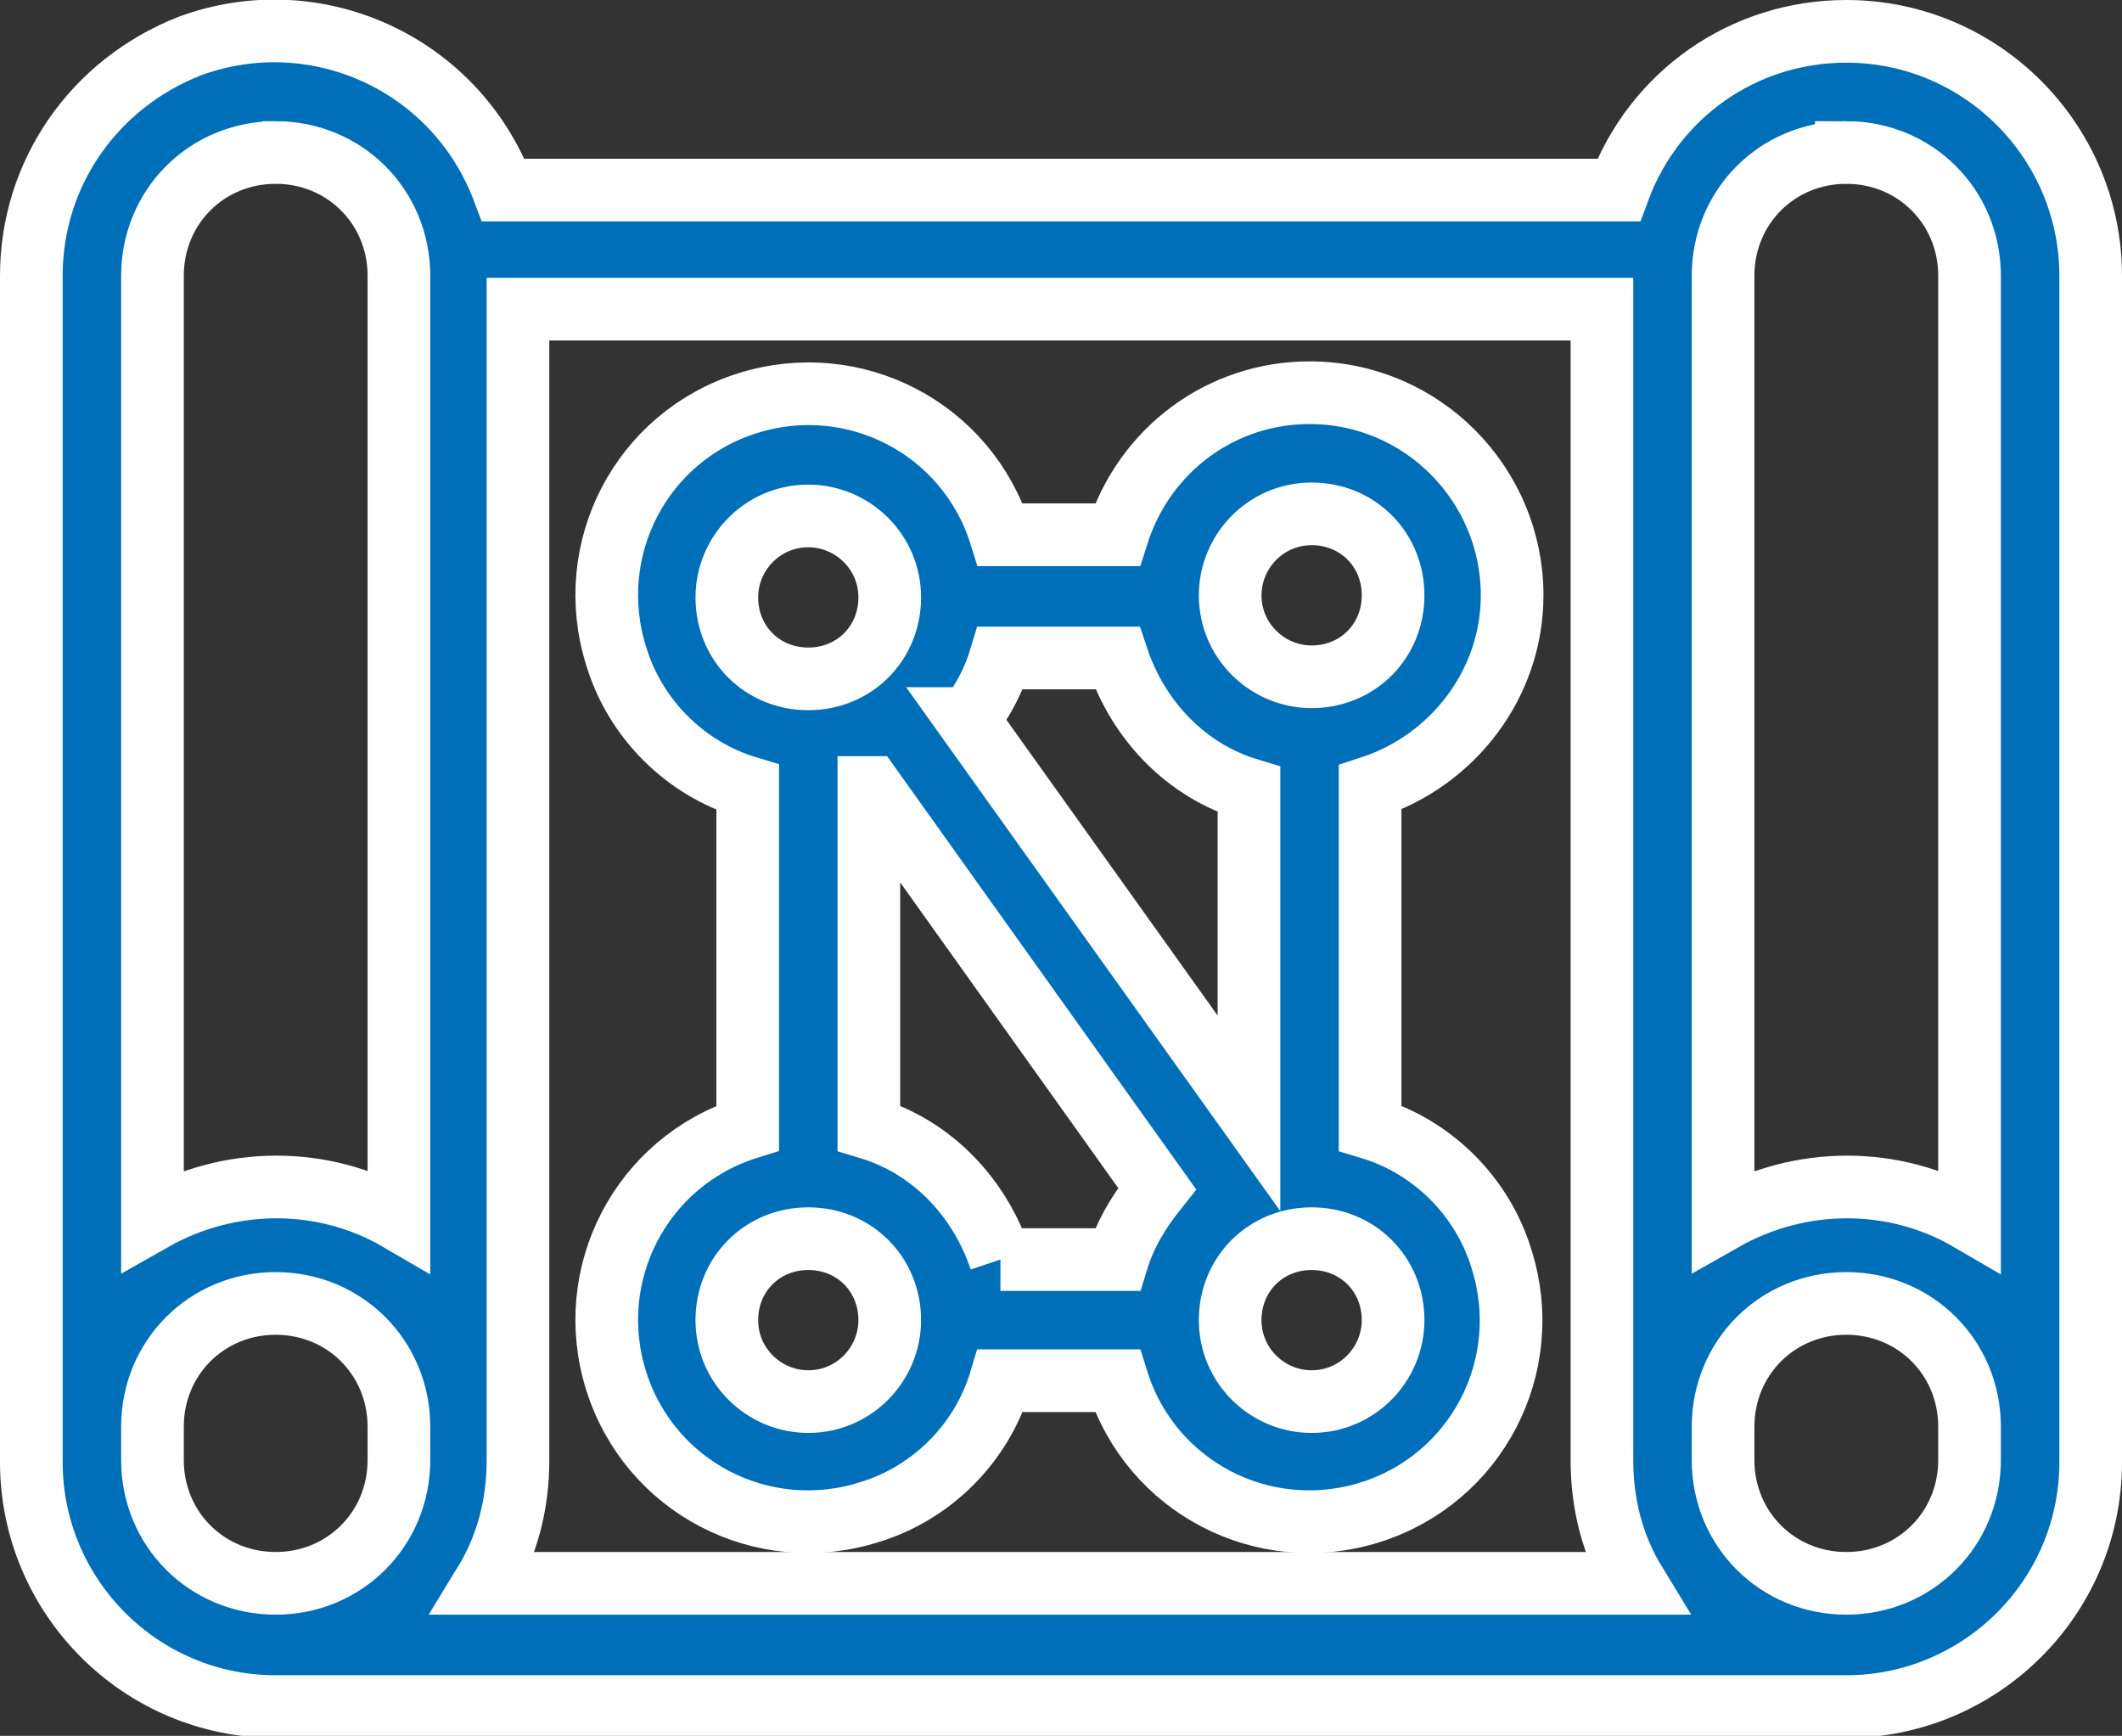
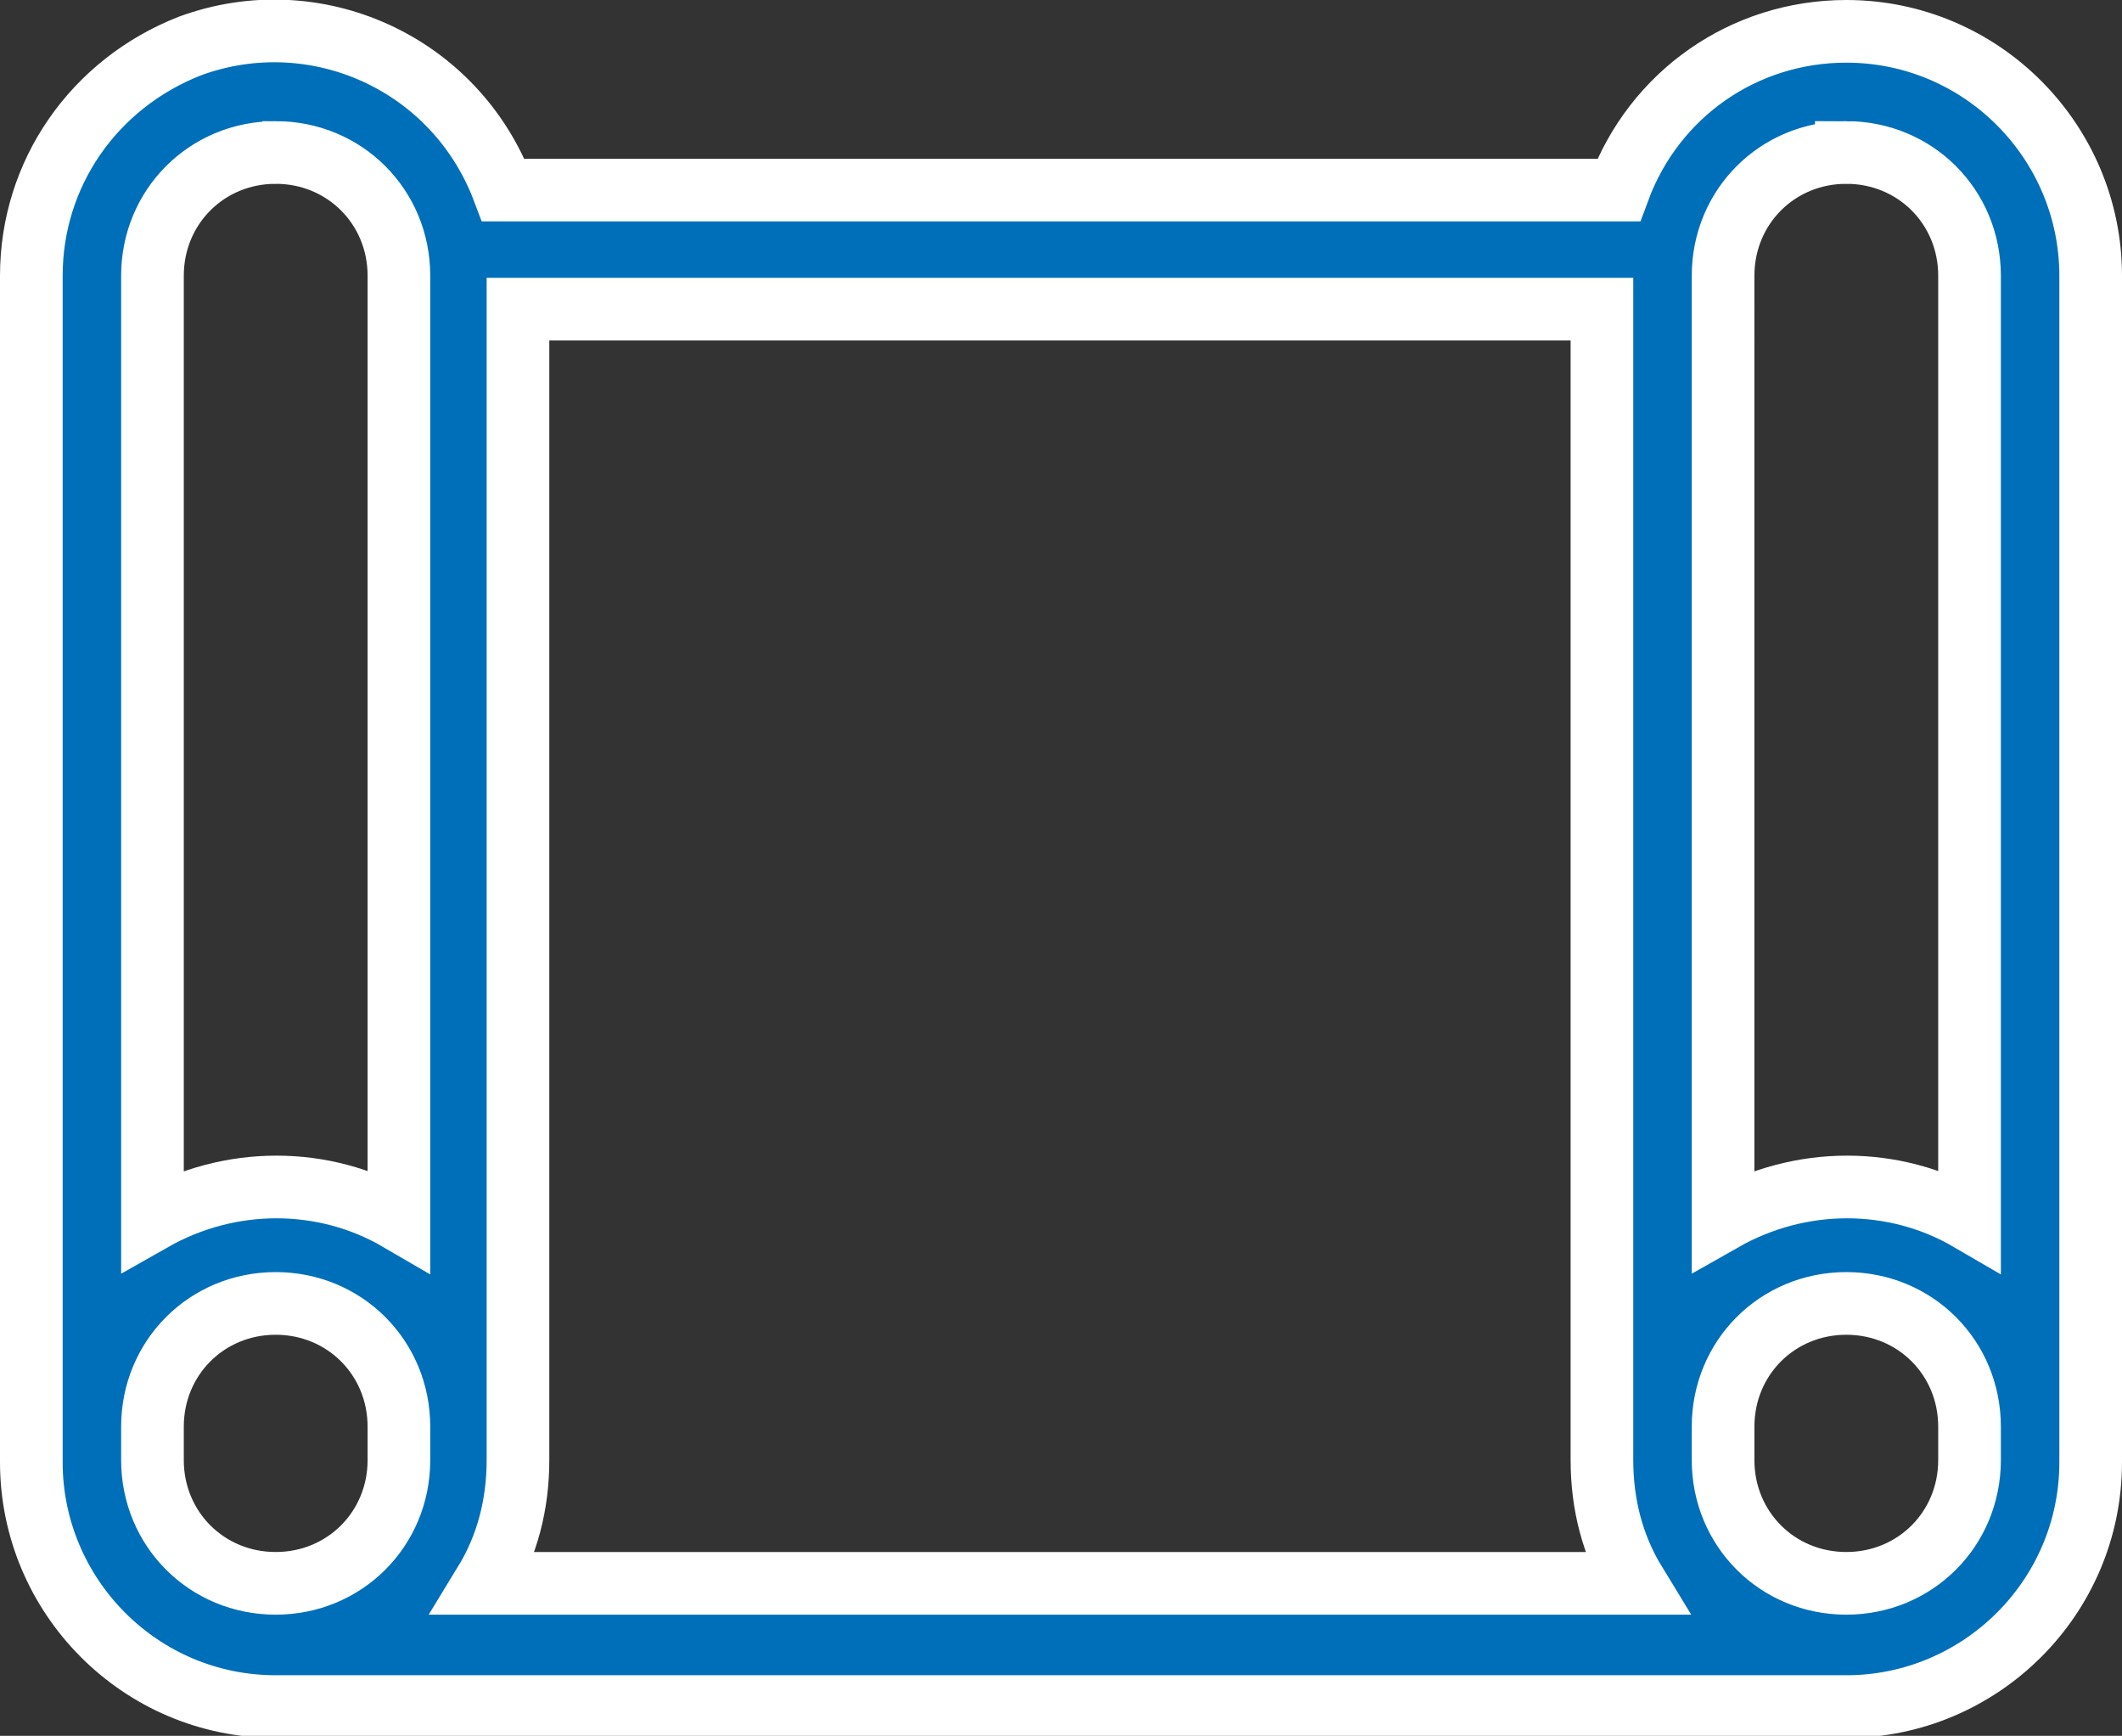
<svg xmlns="http://www.w3.org/2000/svg" id="Ebene_1" data-name="Ebene 1" version="1.1" viewBox="0 0 101.6 83.1">
  <rect x="0" y="0" width="101.6" height="83.1" fill="#333333" stroke="none" />
  <defs>
    <style>
      .cls-1 {
        fill: #006fb9;
        stroke: #fff;
        stroke-width: 3px;
      }
    </style>
  </defs>
  <path class="cls-1" d="M88.4,1.5c-4.9,0-9.2,3-10.9,7.6H24.1C21.8,3,15.1,0,9.1,2.2,4.5,4,1.5,8.3,1.5,13.2v56.8c0,6.4,5.2,11.7,11.7,11.7h75.2c6.4,0,11.7-5.2,11.7-11.7V13.2c0-6.4-5.2-11.7-11.7-11.7ZM13.2,7.3c3.3,0,5.9,2.6,5.9,5.9v45.2c-3.6-2.1-8.1-2.1-11.8,0V13.2c0-3.3,2.6-5.9,5.9-5.9ZM7.3,69.9v-1.6c0-3.3,2.6-5.9,5.9-5.9,3.3,0,5.9,2.6,5.9,5.9h0v1.6c0,3.3-2.6,5.9-5.9,5.9-3.3,0-5.9-2.6-5.9-5.9,0,0,0,0,0,0ZM23.2,75.8c1.1-1.8,1.6-3.8,1.6-5.9V14.8h51.9v55.1c0,2.1.5,4.1,1.6,5.9H23.2ZM88.4,7.3c3.3,0,5.9,2.6,5.9,5.9v45.2c-3.6-2.1-8.1-2.1-11.8,0V13.2c0-3.3,2.6-5.9,5.9-5.9ZM88.4,75.8c-3.3,0-5.9-2.6-5.9-5.9v-1.6c0-3.3,2.6-5.9,5.9-5.9s5.9,2.6,5.9,5.9v1.6c0,3.3-2.6,5.9-5.9,5.9Z" />
-   <path class="cls-1" d="M72.4,28.5c0-5.3-4.3-9.7-9.7-9.7-4.2,0-7.9,2.7-9.2,6.8h-5.6c-1.6-5.1-7-7.9-12.1-6.3-5.1,1.6-7.9,7-6.3,12.1.9,3,3.3,5.4,6.3,6.3v16.3c-5.1,1.6-7.9,7-6.3,12.1,1.6,5.1,7,7.9,12.1,6.3,3-.9,5.4-3.3,6.3-6.3h5.6c1.6,5.1,7,7.9,12.1,6.3,5.1-1.6,7.9-7,6.3-12.1-.9-3-3.3-5.4-6.3-6.3v-16.3c4-1.3,6.8-5,6.8-9.2ZM62.8,67.1c-2.1,0-3.9-1.7-3.9-3.9s1.7-3.9,3.9-3.9,3.9,1.7,3.9,3.9h0c0,2.1-1.7,3.9-3.9,3.9h0ZM47.9,60.3c-1-3-3.3-5.4-6.3-6.3v-16.3h.1s13.7,19.2,13.7,19.2c-.8,1-1.5,2.1-1.9,3.4h-5.6ZM38.7,67.1c-2.1,0-3.9-1.7-3.9-3.9s1.7-3.9,3.9-3.9,3.9,1.7,3.9,3.9h0c0,2.1-1.7,3.9-3.9,3.9h0ZM38.7,24.7c2.1,0,3.9,1.7,3.9,3.9s-1.7,3.9-3.9,3.9-3.9-1.7-3.9-3.9h0c0-2.1,1.7-3.9,3.9-3.9h0ZM58.9,28.5c0-2.1,1.7-3.9,3.9-3.9s3.9,1.7,3.9,3.9-1.7,3.9-3.9,3.9h0c-2.1,0-3.9-1.7-3.9-3.9h0ZM46.4,34.4c.7-.9,1.2-1.9,1.5-2.9h5.6c1,3,3.3,5.4,6.3,6.3v15.5l-13.5-18.9Z" />
</svg>